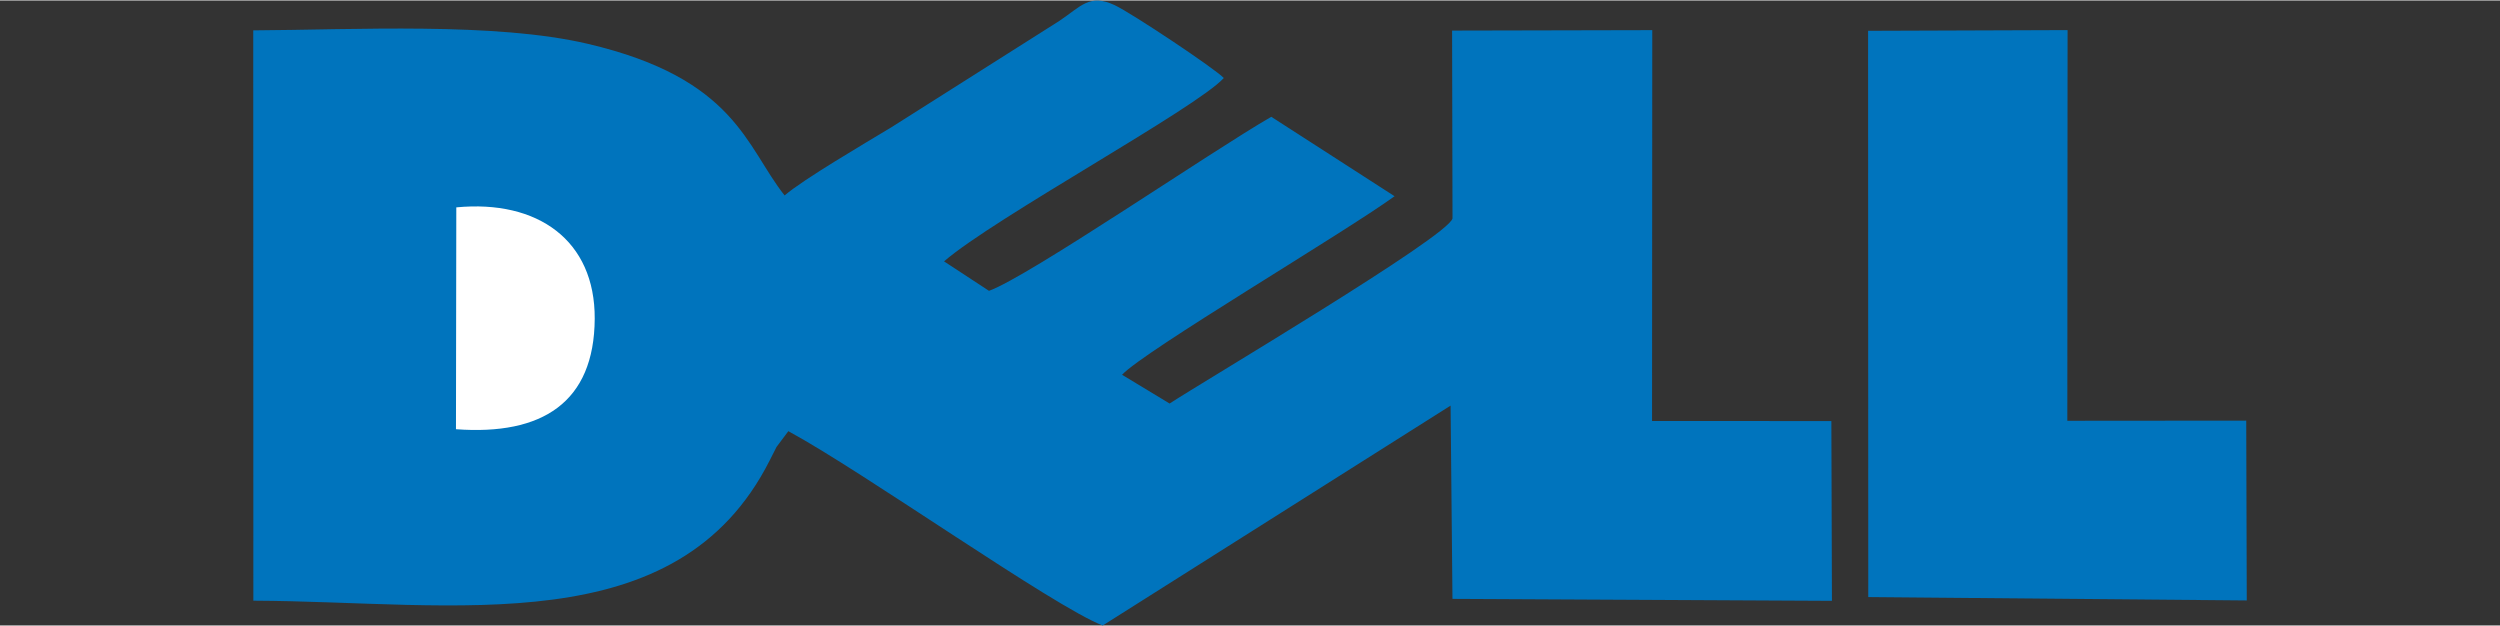
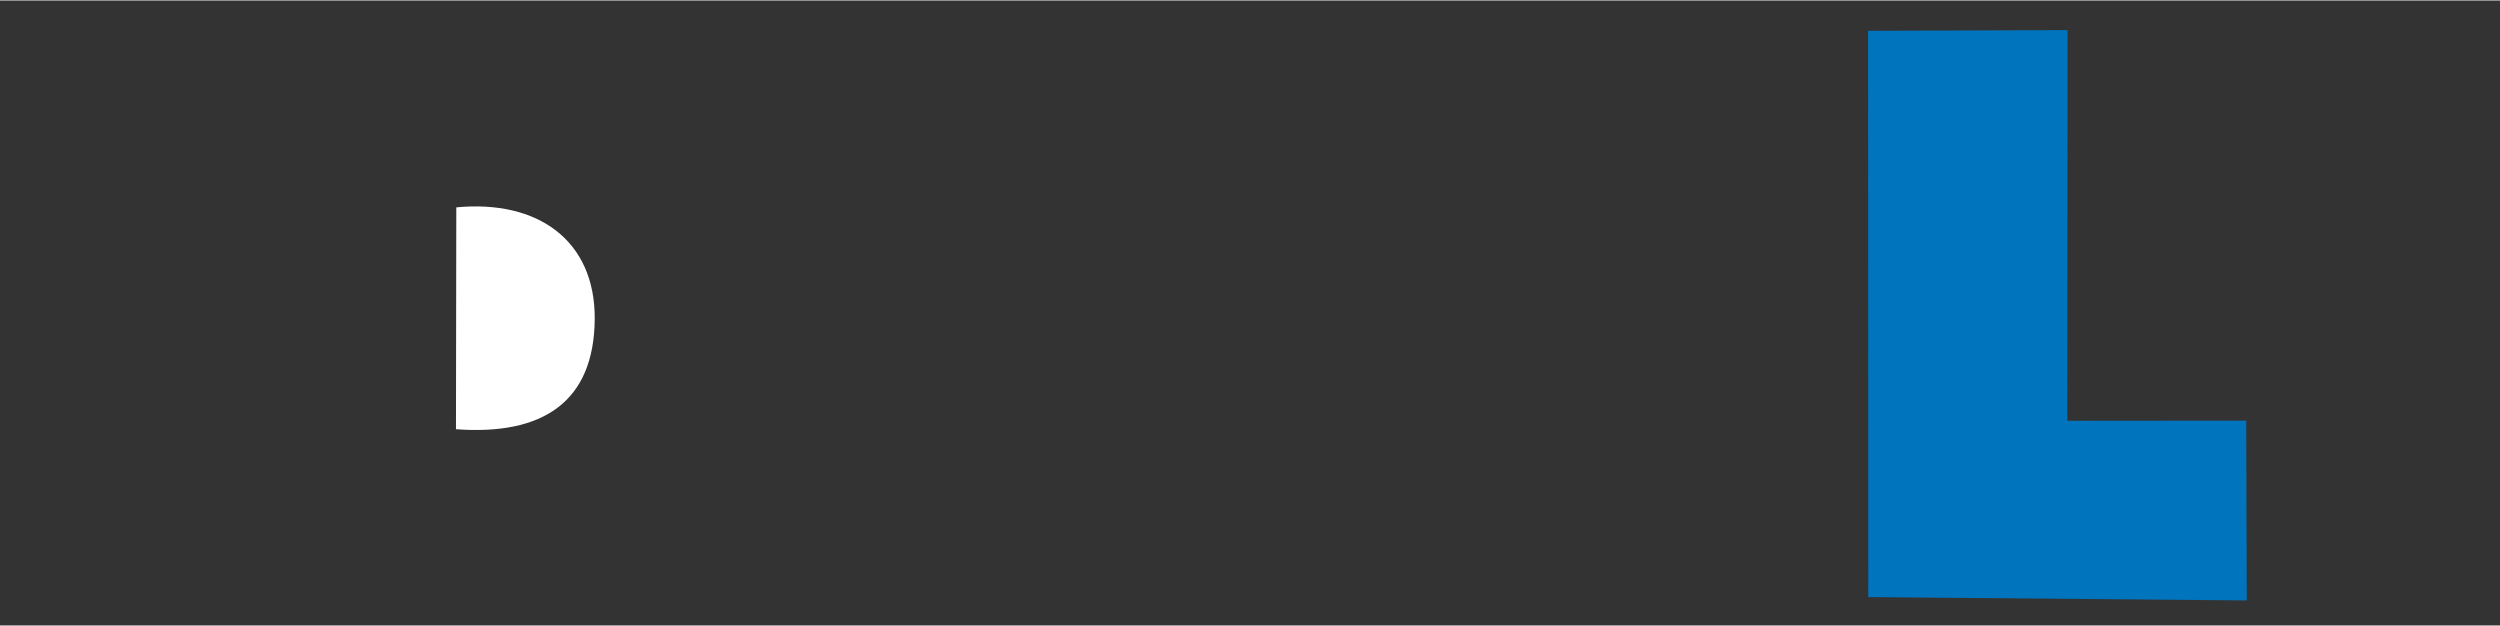
<svg xmlns="http://www.w3.org/2000/svg" xml:space="preserve" width="0.667in" height="0.167in" version="1.1" style="shape-rendering:geometricPrecision; text-rendering:geometricPrecision; image-rendering:optimizeQuality; fill-rule:evenodd; clip-rule:evenodd" viewBox="0 0 666.66 166.66">
  <rect x="0" y="0" width="666.66" height="166.66" fill="#333333" stroke="none" />
  <defs>
    <style type="text/css">
   
    .fil0 {fill:#0074BD}
    .fil1 {fill:white}
   
  </style>
  </defs>
  <g id="Layer_x0020_1">
    <g id="_2025594830848">
-       <path class="fil0" d="M209.22 51.98c-10.32,-13 -13.01,-31.16 -52.43,-40.41 -24.85,-5.83 -62.07,-3.75 -89.26,-3.6l0.03 152.08c54.14,0.24 113.02,11.44 137.69,-37.4 0.16,-0.31 1.73,-3.43 1.82,-3.59l3.15 -4.21c19.93,10.76 70.61,46.71 83.83,51.82l92.77 -58.64 0.5 51.54 101.19 0.52 -0.15 -47.94 -47.82 -0.01 0.06 -104.23 -53.38 0.12 0.11 50.1c-1.24,4.89 -66.56,43.52 -75.44,49.35l-12.68 -7.67c5.92,-6.35 58.76,-37.55 72.67,-47.61l-32.87 -21.18c-15.69,9 -64.59,42.54 -75.28,46.41l-11.99 -7.86c13.49,-11.65 67.22,-40.8 74.6,-48.89 -2.21,-2.41 -24.58,-17.33 -29.12,-19.44 -6.71,-3.13 -8.94,0.33 -14.75,4.22l-44.81 28.38c-6.65,4.02 -23.5,13.88 -28.44,18.16z" />
      <polygon class="fil0" points="498.2,159.09 599.13,159.99 598.99,112.04 551.28,112.08 551.35,7.9 498.15,8.09 " />
      <path class="fil1" d="M121.59 114.33c22.98,1.7 36.87,-7.13 37,-29.46 0.11,-20.9 -15.2,-31.79 -36.91,-29.7l-0.09 59.15z" />
    </g>
  </g>
</svg>